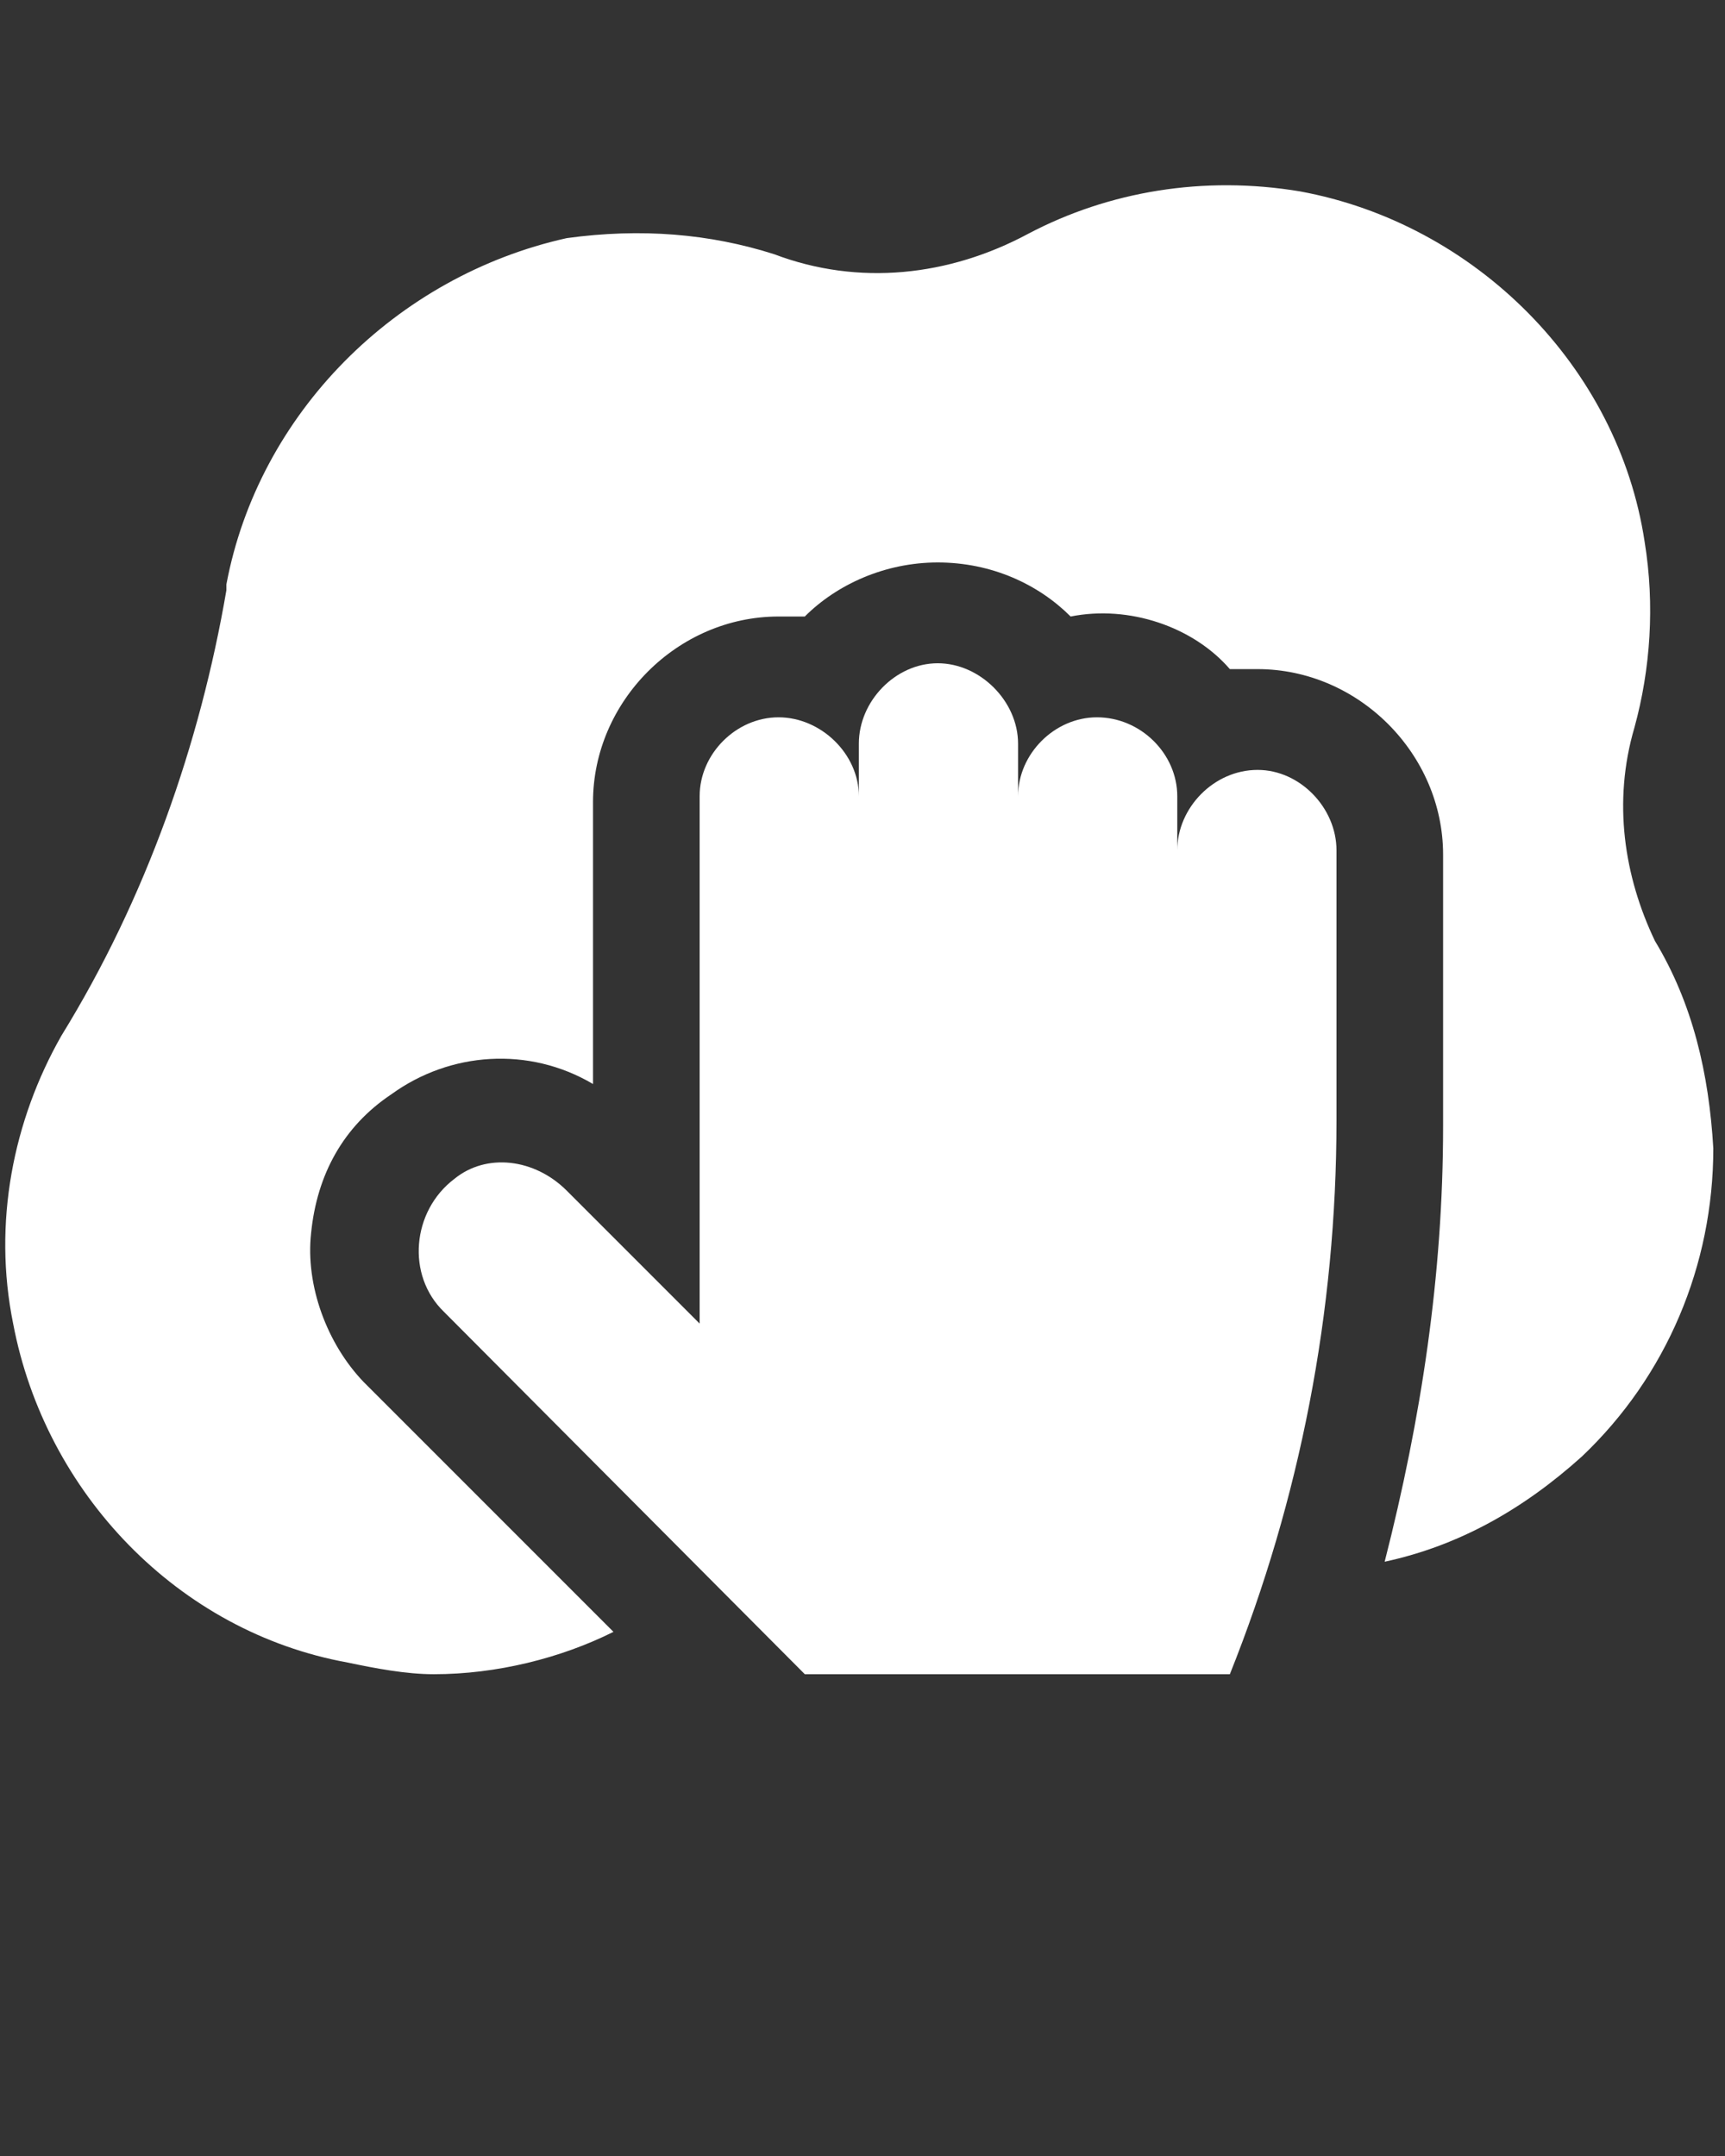
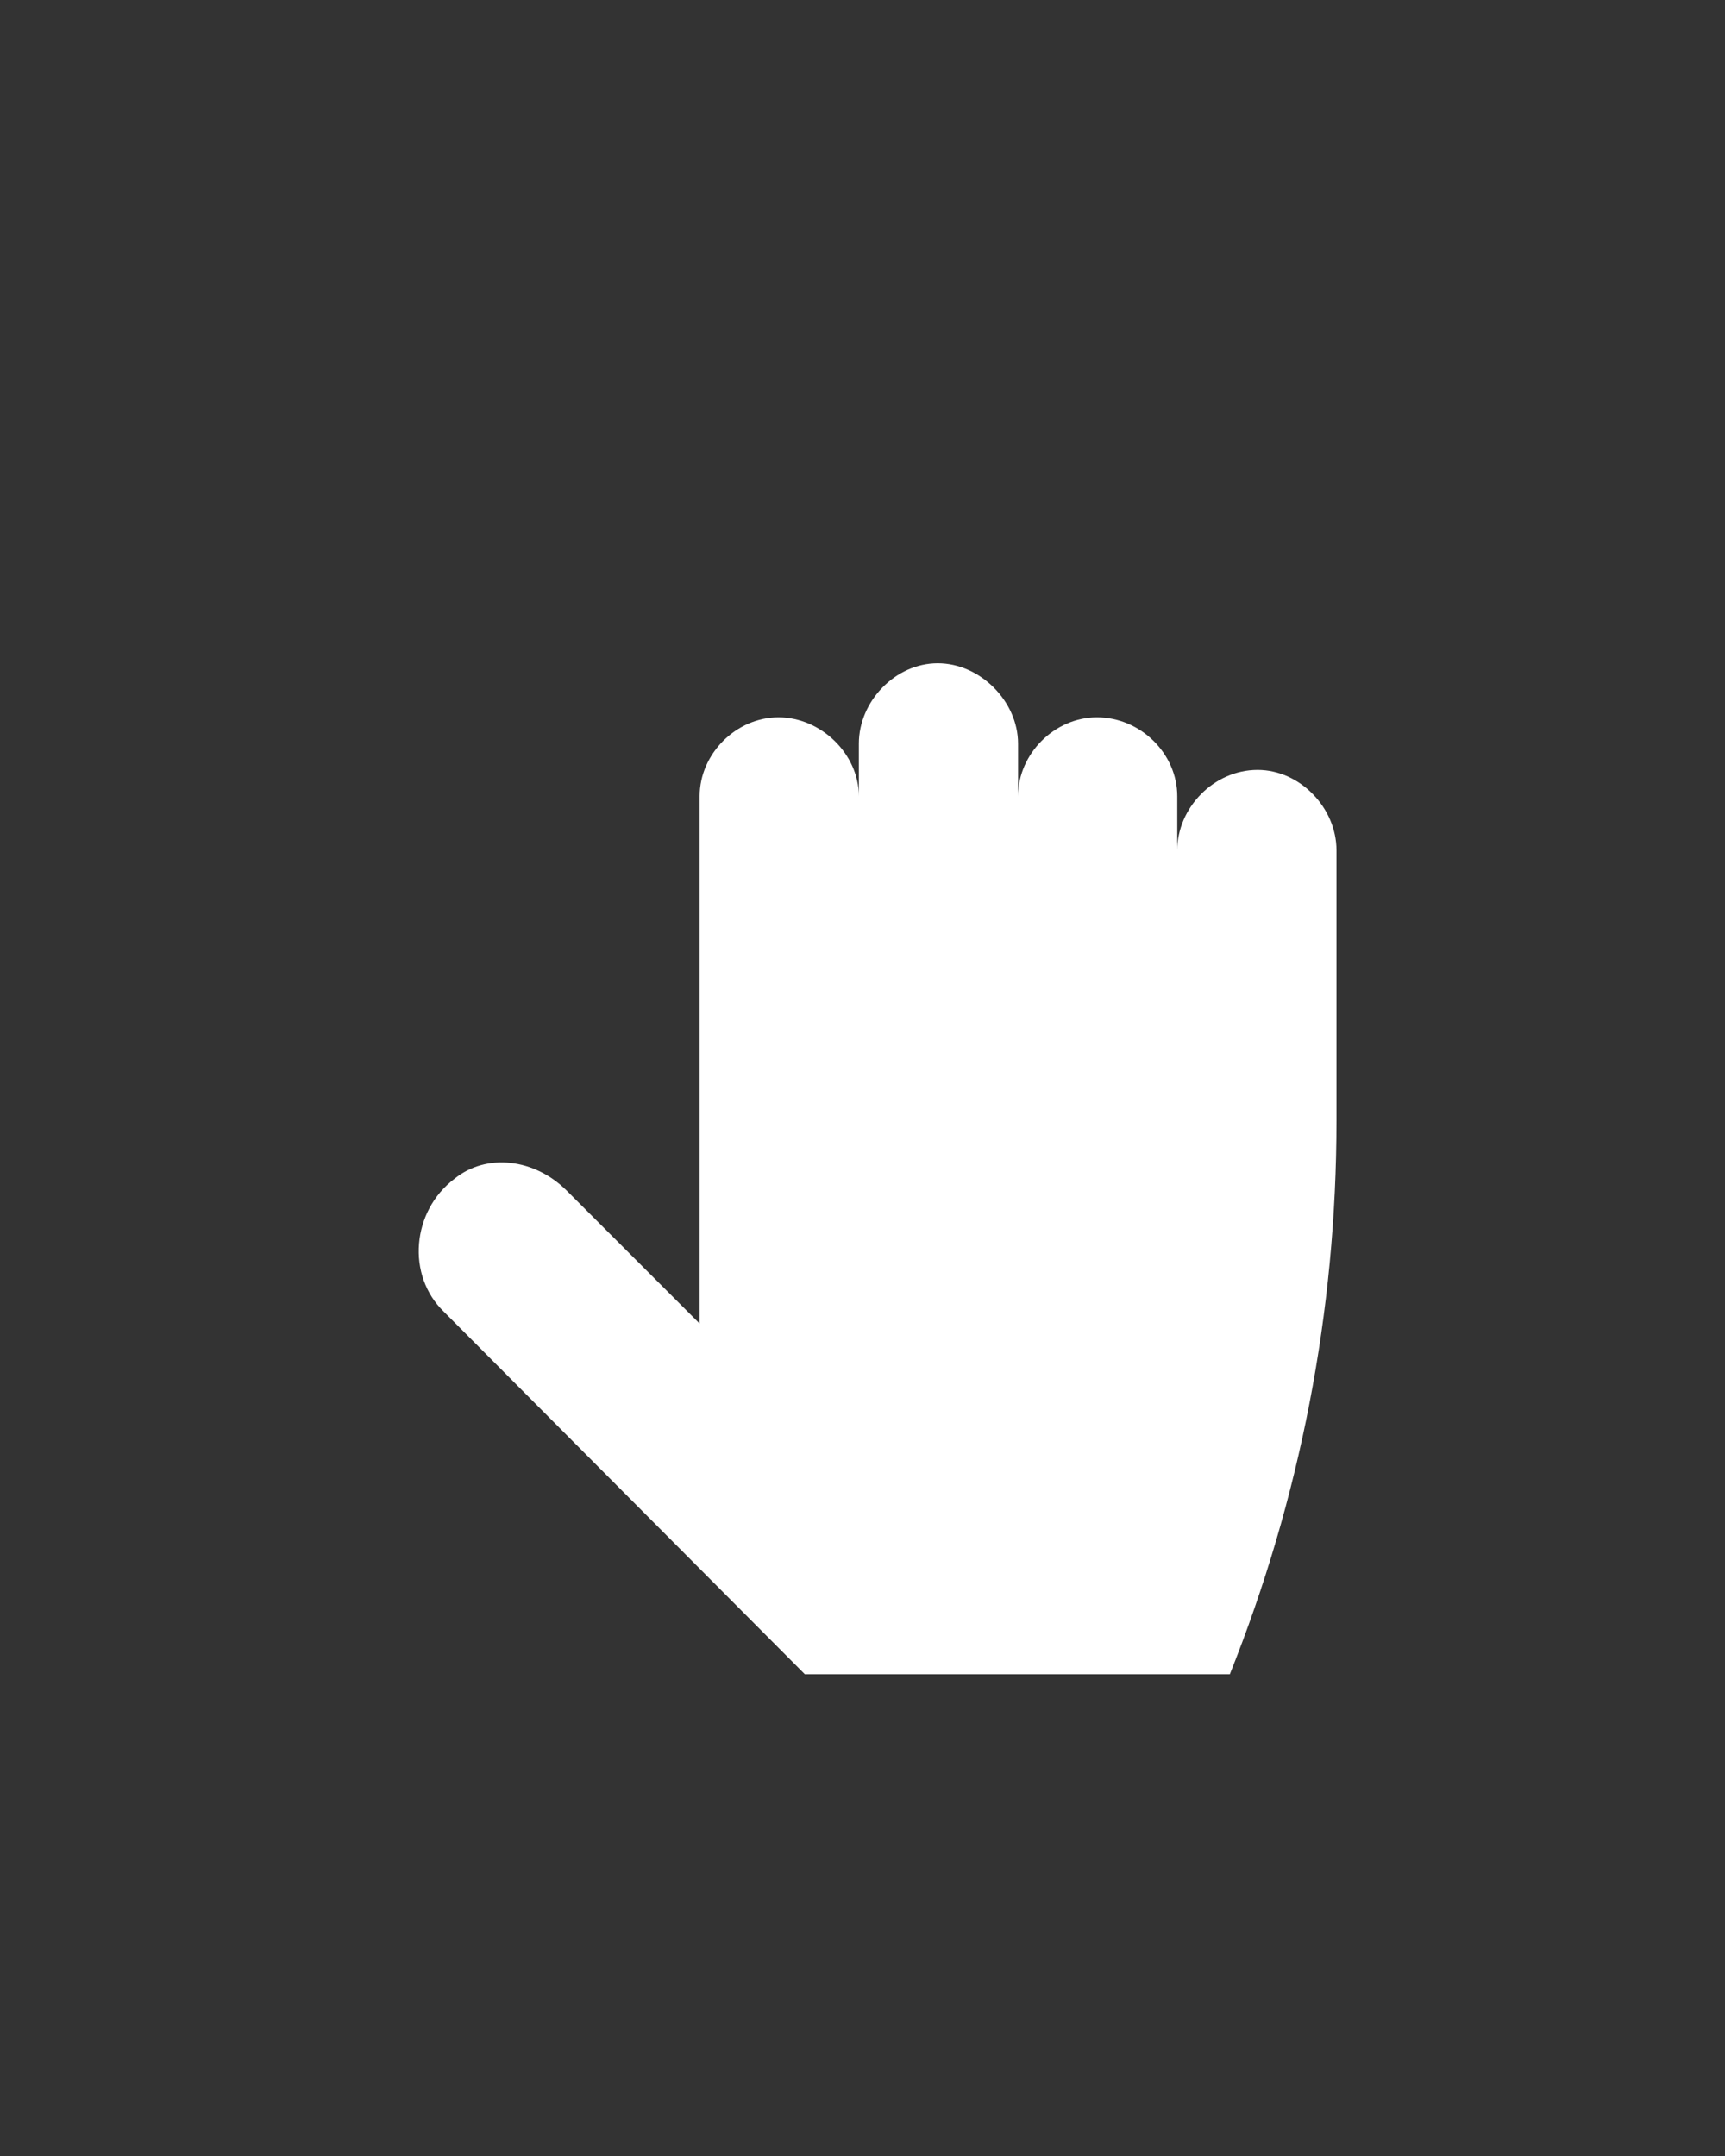
<svg xmlns="http://www.w3.org/2000/svg" xml:space="preserve" width="1181px" height="1476px" version="1.0" style="shape-rendering:geometricPrecision; text-rendering:geometricPrecision; image-rendering:optimizeQuality; fill-rule:evenodd; clip-rule:evenodd" viewBox="0 0 1181 1476">
  <rect x="0" y="0" width="1181" height="1476" fill="#333333" stroke="none" />
  <defs>
    <style type="text/css">
   
    .fil0 {fill:white}
   
  </style>
  </defs>
  <g id="Ebene_x0020_1">
    <g id="_2244584448848">
      <path class="fil0" d="M861 527c-30,0 -55,26 -55,55l0 -37c0,-29 -25,-54 -55,-54 -29,0 -54,25 -54,54l0 -36c0,-29 -26,-55 -55,-55 -29,0 -54,26 -54,55l0 36c0,-29 -26,-54 -55,-54 -29,0 -54,25 -54,54l0 273 0 88 -91 -91c-22,-22 -55,-26 -77,-8 -29,22 -33,66 -7,91l247 248 291 0c48,-120 73,-248 73,-379l0 -185c0,-29 -25,-55 -54,-55z" />
    </g>
-     <path class="fil0" d="M1133 644c-21,-44 -29,-95 -14,-146 11,-40 14,-84 7,-127 -18,-120 -116,-218 -236,-240 -66,-11 -131,0 -186,29 -54,29 -116,36 -174,14 -44,-14 -91,-18 -142,-11 -117,26 -211,120 -233,237l0 4c-18,105 -55,211 -113,305 -33,58 -47,128 -33,197 22,116 113,211 229,232 19,4 40,8 59,8 43,0 87,-11 123,-29l-171 -171c-25,-26 -40,-66 -36,-102 4,-40 22,-73 55,-95 40,-29 94,-33 138,-7l0 -193c0,-69 58,-127 127,-127 7,0 11,0 18,0 22,-22 55,-37 91,-37 37,0 69,15 91,37 40,-8 84,7 109,36 8,0 11,0 19,0 69,0 127,58 127,127l0 186c0,102 -15,200 -40,298 51,-11 95,-36 135,-72 58,-55 90,-131 90,-211 -3,-51 -14,-99 -40,-142z" />
  </g>
</svg>